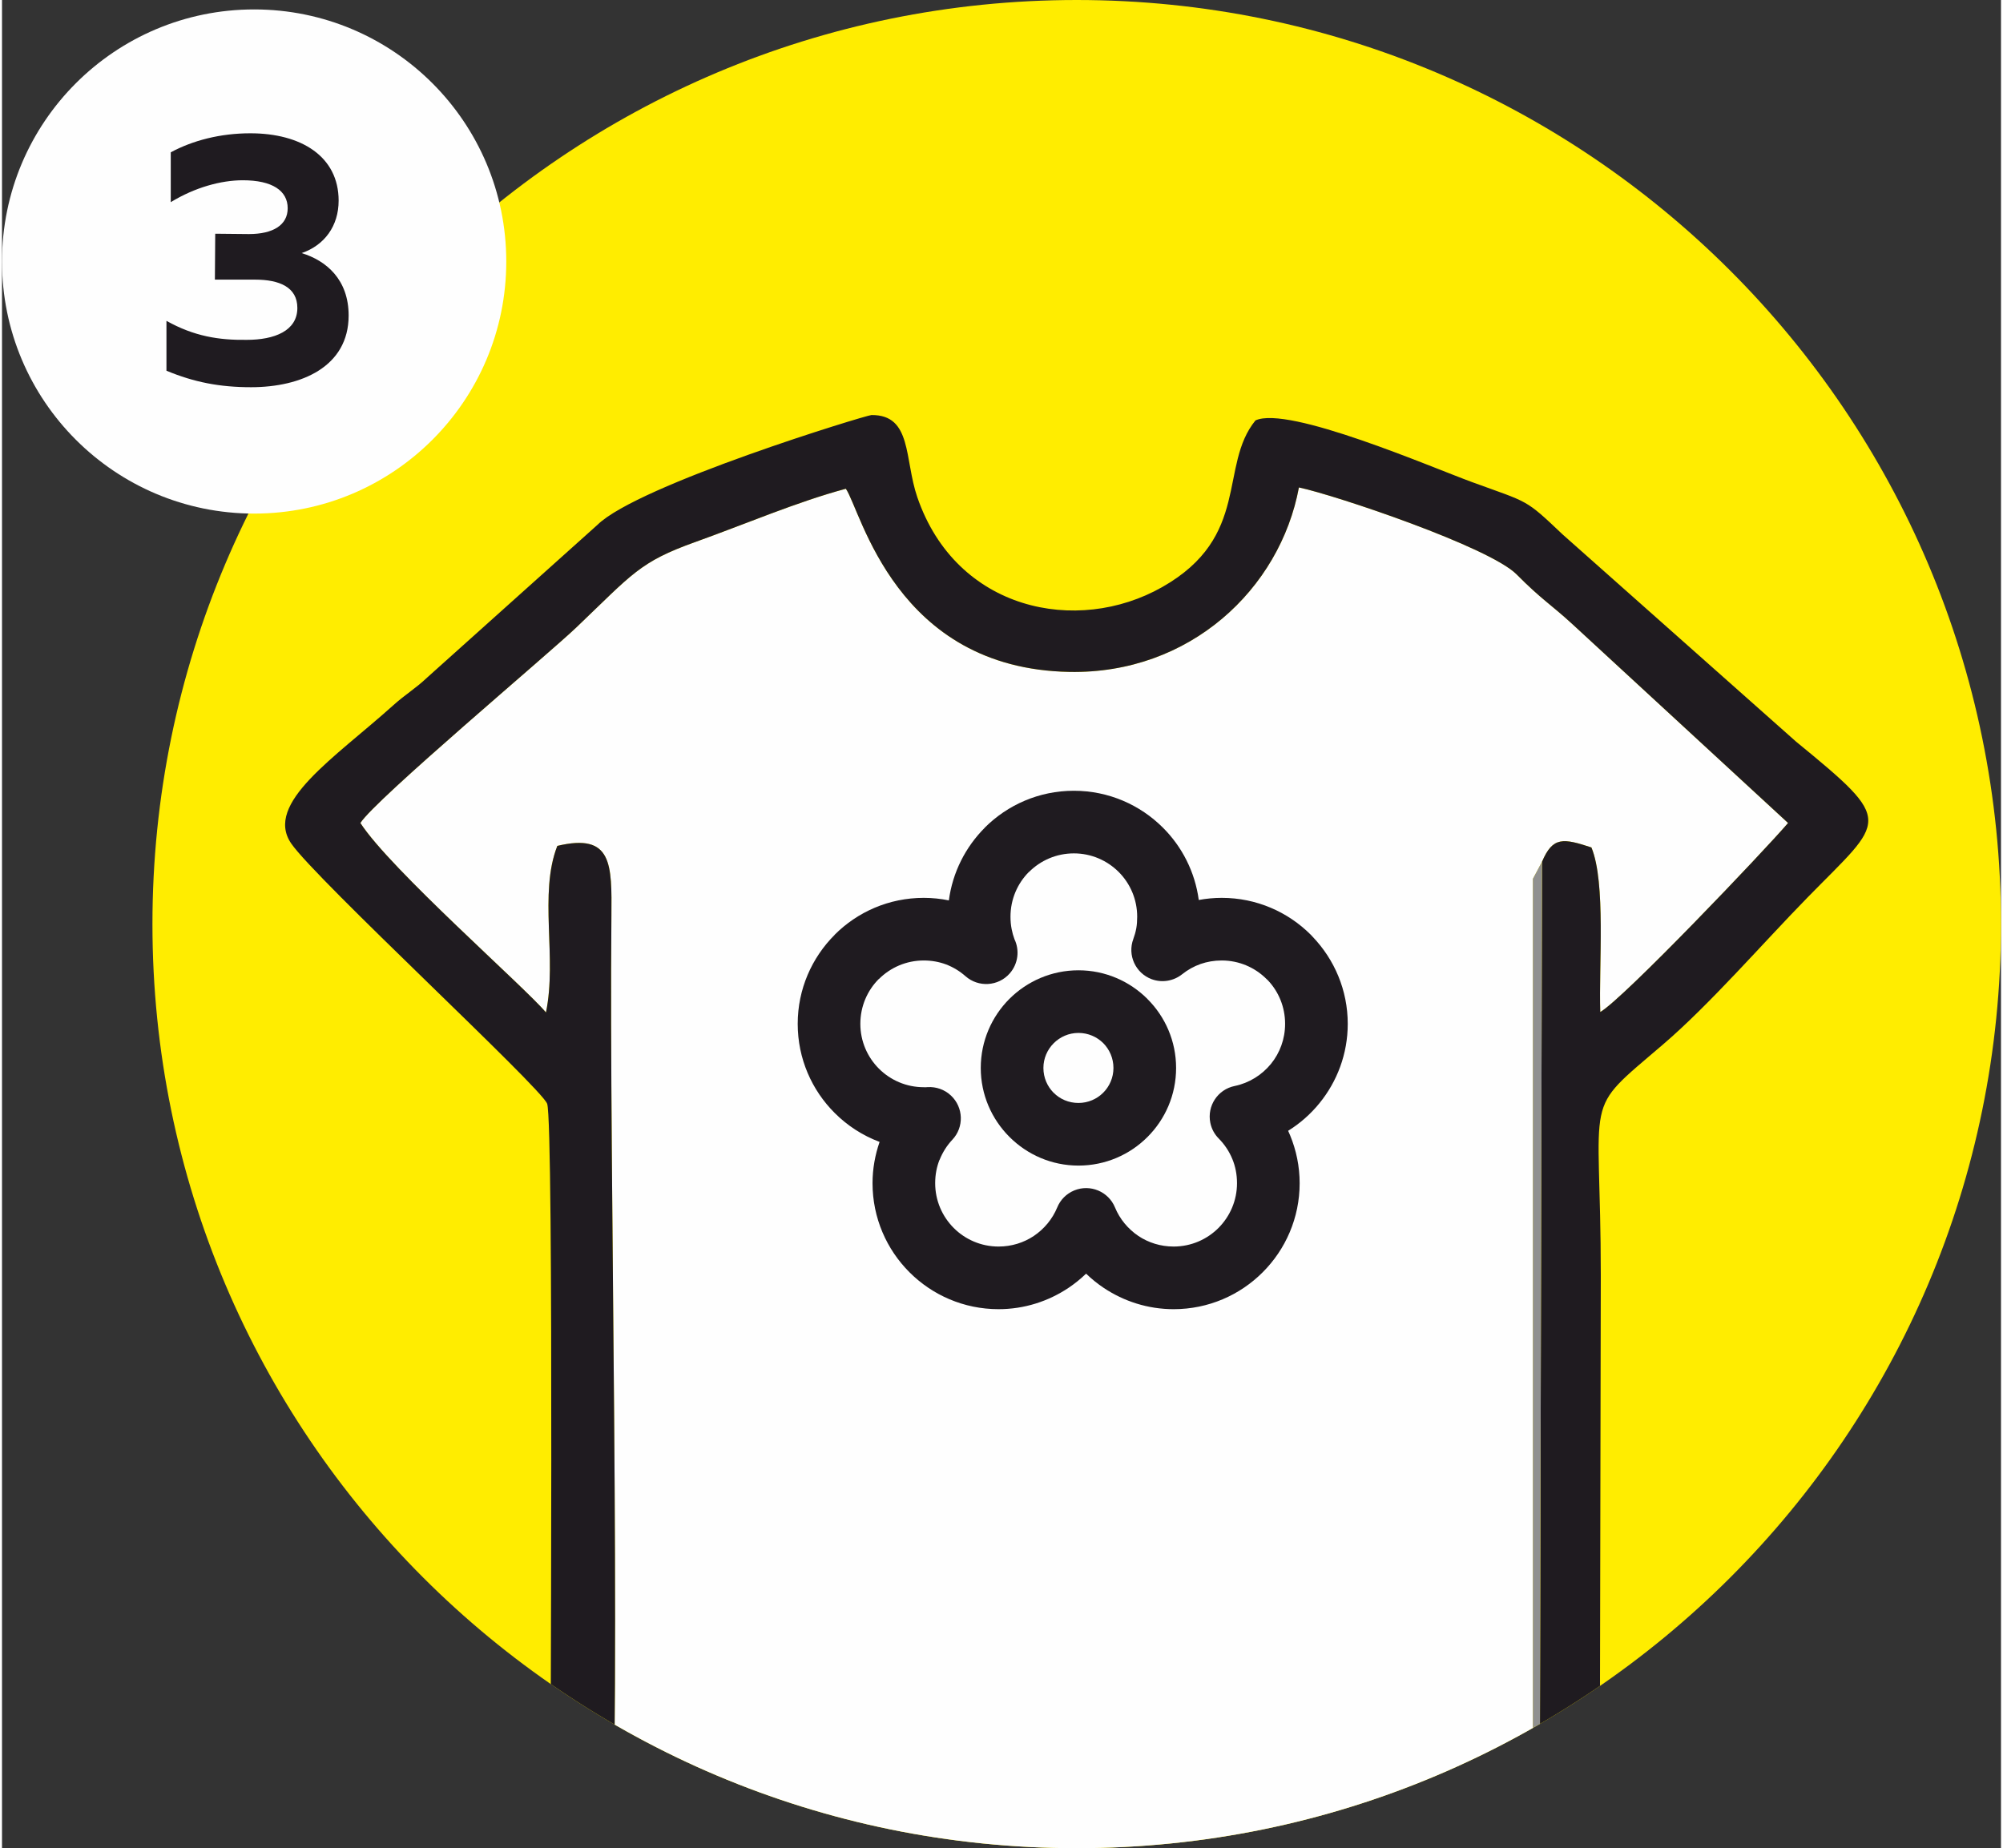
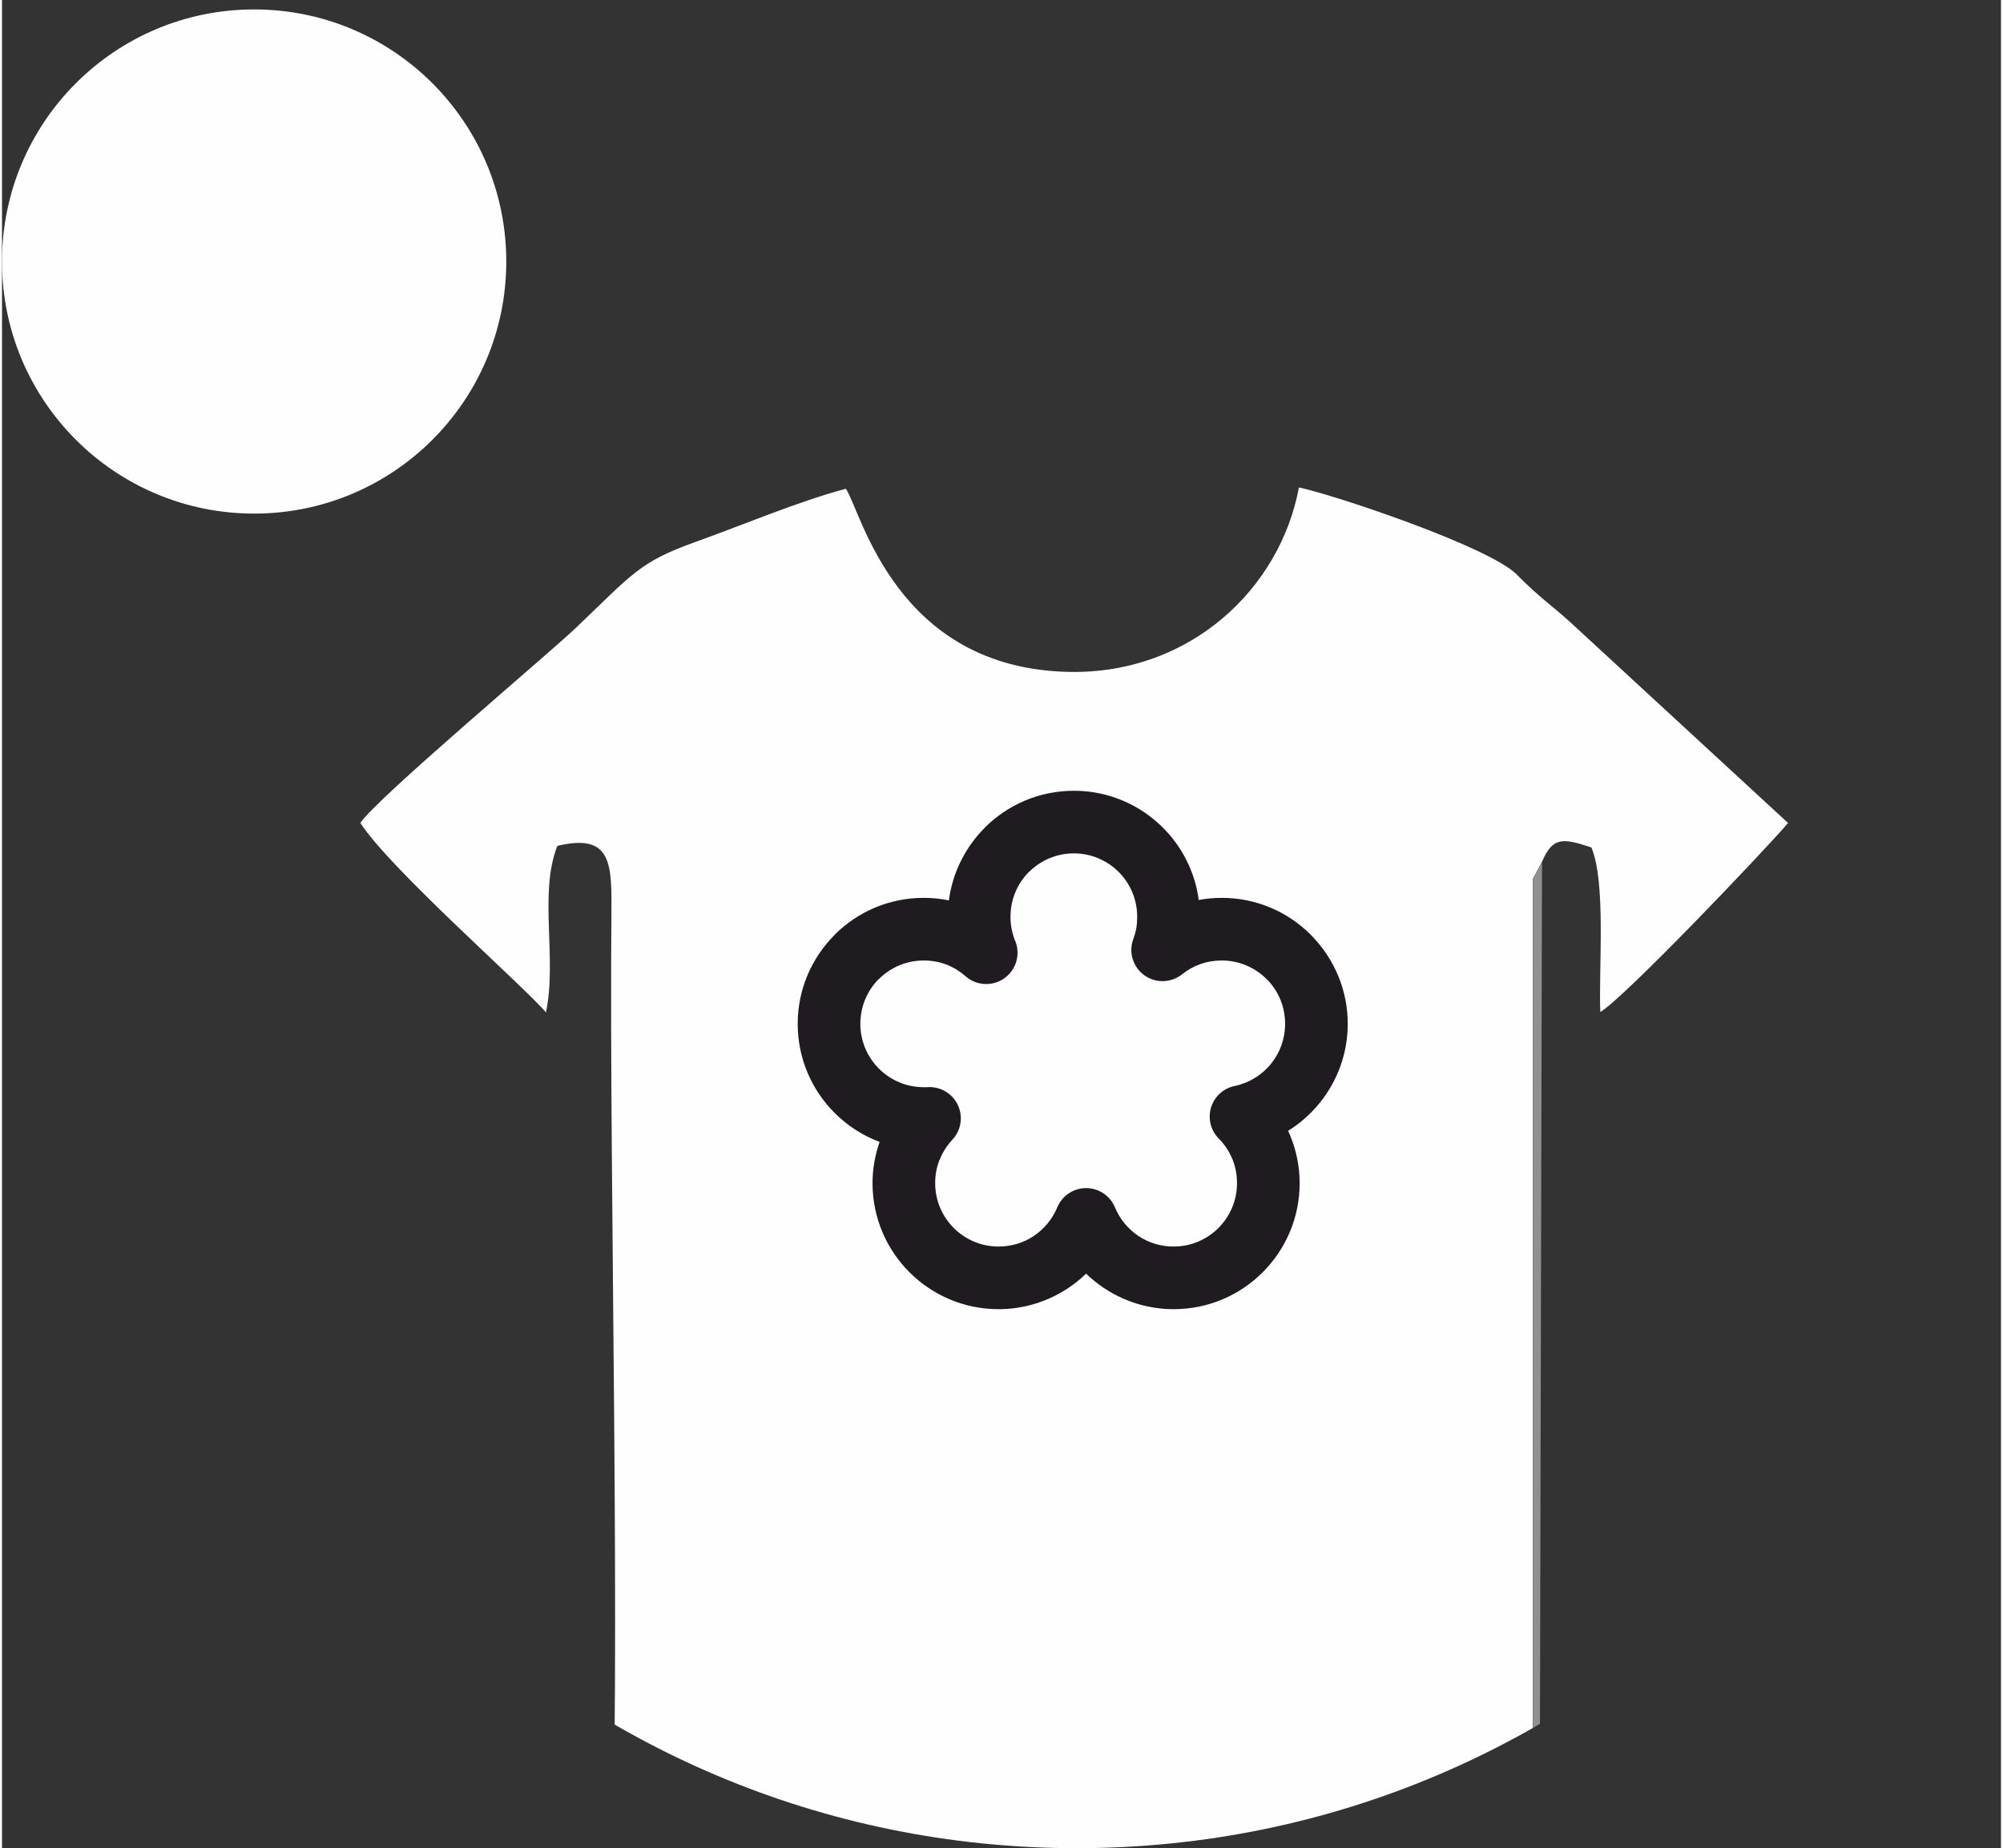
<svg xmlns="http://www.w3.org/2000/svg" xml:space="preserve" width="415px" height="383px" version="1.1" style="shape-rendering:geometricPrecision; text-rendering:geometricPrecision; image-rendering:optimizeQuality; fill-rule:evenodd; clip-rule:evenodd" viewBox="0 0 413.54 382.42">
  <rect x="0" y="0" width="413.54" height="382.42" fill="#333333" stroke="none" />
  <defs>
    <style type="text/css"> .fil5 {fill:none} .fil6 {fill:#FEFEFE} .fil1 {fill:#FEFEFE} .fil0 {fill:#FFED00} .fil2 {fill:#1F1B20} .fil3 {fill:#909090} .fil4 {fill:#1F1B20;fill-rule:nonzero} </style>
    <clipPath id="id0">
      <path d="M222.33 0c105.6,0 191.21,85.61 191.21,191.21 0,105.6 -85.61,191.21 -191.21,191.21 -105.61,0 -191.21,-85.61 -191.21,-191.21 0,-105.6 85.6,-191.21 191.21,-191.21z" />
    </clipPath>
  </defs>
  <g id="Слой_x0020_1">
-     <path class="fil0" d="M222.33 0c105.6,0 191.21,85.61 191.21,191.21 0,105.6 -85.61,191.21 -191.21,191.21 -105.61,0 -191.21,-85.61 -191.21,-191.21 0,-105.6 85.6,-191.21 191.21,-191.21z" />
    <g style="clip-path:url(#id0)">
      <g id="_2224574816">
        <path id="1" class="fil1" d="M125.92 393.58c8.98,2.84 79.65,1.09 94.87,1.09 31.97,0 63.94,0 95.91,0l0 -212.82 1.89 -3.54c2.23,-5.26 4.4,-4.87 10.22,-2.96 3.02,7.28 1.51,24.37 1.83,34.05 4.74,-2.7 33.83,-33.23 38.85,-39.11l-44.61 -41.14c-4.48,-4.12 -6.39,-5.09 -11.54,-10.29 -5.63,-5.68 -37.38,-16.37 -45.04,-18 -3.92,21.04 -22.59,38.63 -47.48,38.17 -36.05,-0.67 -43.08,-33.32 -46.25,-37.9 -10.12,2.72 -20.84,7.33 -31.17,11.03 -11.53,4.13 -12.95,6.56 -24.63,17.71 -5.61,5.37 -41.6,35.6 -44.63,40.42 6.17,9.56 33.98,33.93 38.39,39.2 2.34,-11.23 -1.53,-24.57 2.35,-34.46 11.42,-2.73 11.28,3.8 11.19,14.51 -0.49,55.35 2.06,154 -0.15,204.04z" />
-         <path class="fil2" d="M318.59 178.31l-0.52 216.66c-9.13,2.53 -146.83,0.52 -180.74,0.86 -15.34,0.16 -9.78,-0.01 -11.41,-2.25 2.21,-50.04 -0.34,-148.69 0.15,-204.04 0.09,-10.71 0.23,-17.24 -11.19,-14.51 -3.88,9.89 -0.01,23.23 -2.35,34.46 -4.41,-5.27 -32.22,-29.64 -38.39,-39.2 3.03,-4.82 39.02,-35.05 44.63,-40.42 11.68,-11.15 13.1,-13.58 24.63,-17.71 10.33,-3.7 21.05,-8.31 31.17,-11.03 3.17,4.58 10.2,37.23 46.25,37.9 24.89,0.46 43.56,-17.13 47.48,-38.17 7.66,1.63 39.41,12.32 45.04,18 5.15,5.2 7.06,6.17 11.54,10.29l44.61 41.14c-5.02,5.88 -34.11,36.41 -38.85,39.11 -0.32,-9.68 1.19,-26.77 -1.83,-34.05 -5.82,-1.91 -7.99,-2.3 -10.22,2.96zm-59.28 -91.32c-7.67,9.4 -0.86,24.03 -19.3,34.49 -17.63,10 -42.61,4.86 -50.66,-18.61 -2.7,-7.85 -1.05,-17.07 -9.48,-16.99 -1.07,0.01 -48.29,14.44 -56.69,22.72l-35.2 31.57c-2.49,2.36 -4.51,3.48 -7.09,5.81 -12.03,10.81 -26.74,20.23 -21.07,28.54 5.05,7.39 51.8,50.59 52.96,53.87 1.42,4.03 0.64,140.3 0.63,158.15 -0.01,7.82 -1.78,18.67 4.04,21.09 2.78,1.16 205.29,2.05 209.5,-0.55 3.26,-2 2.06,1.02 3.53,-4.35l0.27 -138.71c0,-38.99 -4.18,-33.29 12.89,-47.92 9.7,-8.31 20.59,-20.9 29.91,-30.43 15.98,-16.34 18.24,-15.31 -2.41,-32.22l-48.29 -42.87c-7.85,-7.45 -6.94,-6.52 -18.69,-10.81 -8.46,-3.09 -38.08,-15.92 -44.85,-12.78z" />
        <path class="fil3" d="M125.92 393.58c1.63,2.24 -3.93,2.41 11.41,2.25 33.91,-0.34 171.61,1.67 180.74,-0.86l0.52 -216.66 -1.89 3.54 0 212.82c-31.97,0 -63.94,0 -95.91,0 -15.22,0 -85.89,1.75 -94.87,-1.09z" />
-         <path class="fil4" d="M222.69 200.77c5.56,0 10.6,2.27 14.26,5.92l0.02 0.03c3.66,3.65 5.92,8.7 5.92,14.26 0,5.58 -2.26,10.63 -5.92,14.28 -3.65,3.66 -8.71,5.92 -14.28,5.92 -5.55,0 -10.6,-2.26 -14.26,-5.92l-0.04 -0.04c-3.65,-3.66 -5.91,-8.7 -5.91,-14.24 0,-5.58 2.27,-10.63 5.92,-14.29 3.66,-3.65 8.71,-5.92 14.29,-5.92zm5.13 15.07c-1.31,-1.3 -3.12,-2.11 -5.13,-2.11 -2,0 -3.81,0.82 -5.12,2.13 -1.31,1.31 -2.13,3.12 -2.13,5.12 0,2.01 0.81,3.82 2.1,5.12l0.03 0.02c1.29,1.3 3.1,2.1 5.12,2.1 2,0 3.81,-0.81 5.12,-2.12 1.31,-1.31 2.12,-3.12 2.12,-5.12 0,-2.01 -0.81,-3.83 -2.11,-5.14z" />
        <path class="fil4" d="M224.27 263.54c-1.12,1.08 -2.34,2.07 -3.64,2.94 -4.16,2.78 -9.14,4.41 -14.47,4.41 -7.2,0 -13.71,-2.92 -18.43,-7.64 -4.72,-4.72 -7.64,-11.24 -7.64,-18.43 0,-2.96 0.52,-5.83 1.46,-8.54 -3.52,-1.32 -6.69,-3.38 -9.3,-6 -4.72,-4.71 -7.64,-11.23 -7.64,-18.43 0,-7.18 2.92,-13.69 7.65,-18.42l-0.01 -0.01c4.71,-4.72 11.23,-7.64 18.43,-7.64 1.77,0 3.51,0.18 5.2,0.53 0.77,-5.83 3.46,-11.06 7.43,-15.04l-0.01 -0.01c4.72,-4.72 11.24,-7.64 18.44,-7.64 7.19,0 13.71,2.92 18.43,7.64 3.95,3.94 6.63,9.15 7.41,14.96 1.55,-0.29 3.14,-0.44 4.75,-0.44 7.2,0 13.71,2.92 18.43,7.64l0.38 0.41c4.5,4.7 7.26,11.05 7.26,18.02 0,6.21 -2.2,11.94 -5.86,16.43 -1.82,2.24 -4.01,4.17 -6.47,5.7l0.41 0.94c1.27,3.08 1.97,6.43 1.97,9.9 0,7.19 -2.92,13.71 -7.64,18.43 -4.71,4.72 -11.23,7.64 -18.43,7.64 -5.33,0 -10.3,-1.63 -14.47,-4.41 -1.3,-0.87 -2.52,-1.86 -3.64,-2.94zm-10.83 -7.79c2.16,-1.45 3.86,-3.5 4.86,-5.91 0.63,-1.54 1.85,-2.83 3.52,-3.52 3.3,-1.35 7.07,0.22 8.43,3.52 0.99,2.41 2.7,4.46 4.85,5.91 2.06,1.37 4.56,2.18 7.28,2.18 3.62,0 6.9,-1.47 9.27,-3.84 2.37,-2.38 3.84,-5.65 3.84,-9.27 0,-1.81 -0.34,-3.49 -0.96,-4.99 -0.65,-1.59 -1.62,-3.03 -2.81,-4.24 -0.86,-0.86 -1.49,-1.98 -1.75,-3.26 -0.71,-3.5 1.54,-6.91 5.04,-7.62 3,-0.62 5.63,-2.28 7.51,-4.58 1.82,-2.24 2.92,-5.12 2.92,-8.28 0,-3.5 -1.35,-6.67 -3.55,-9l-0.29 -0.27c-2.37,-2.37 -5.65,-3.84 -9.27,-3.84 -1.57,0 -3.03,0.26 -4.36,0.72 -1.4,0.49 -2.69,1.22 -3.83,2.13 -1.72,1.37 -4.1,1.84 -6.31,1.02 -3.34,-1.25 -5.04,-4.97 -3.79,-8.31 0.27,-0.73 0.48,-1.48 0.62,-2.25 0.12,-0.68 0.18,-1.46 0.18,-2.36 0,-3.62 -1.46,-6.9 -3.83,-9.27 -2.38,-2.37 -5.65,-3.84 -9.27,-3.84 -3.62,0 -6.9,1.47 -9.27,3.84l-0.02 -0.01 -0.01 0.01c-2.35,2.36 -3.81,5.63 -3.81,9.27 0,0.89 0.08,1.75 0.24,2.56 0.15,0.75 0.34,1.44 0.58,2.08 1.09,2.27 0.79,5.07 -0.98,7.09 -2.36,2.68 -6.45,2.94 -9.14,0.58 -1.19,-1.05 -2.55,-1.88 -4.02,-2.44 -1.41,-0.53 -2.97,-0.82 -4.63,-0.82 -3.62,0 -6.9,1.47 -9.27,3.84l-0.01 -0.01 -0.02 0.01c-2.35,2.35 -3.81,5.63 -3.81,9.27 0,3.62 1.47,6.9 3.84,9.27 2.37,2.37 5.65,3.84 9.27,3.84 0.54,0 0.14,0.02 0.41,0.01l0.42 -0.03c1.72,-0.09 3.46,0.48 4.81,1.75 2.6,2.45 2.73,6.54 0.28,9.14 -1.11,1.18 -2.01,2.59 -2.63,4.15l-0.02 0c-0.58,1.45 -0.9,3.08 -0.9,4.84 0,3.62 1.47,6.89 3.84,9.27 2.37,2.37 5.65,3.84 9.27,3.84 2.72,0 5.22,-0.81 7.28,-2.18z" />
      </g>
    </g>
-     <path class="fil5" d="M222.33 0c105.6,0 191.21,85.61 191.21,191.21 0,105.6 -85.61,191.21 -191.21,191.21 -105.61,0 -191.21,-85.61 -191.21,-191.21 0,-105.6 85.6,-191.21 191.21,-191.21z" />
    <circle class="fil6" cx="52.16" cy="54.11" r="52.16" />
-     <path class="fil4" d="M69.64 41.53c0,-9.2 -7.8,-13.95 -18.26,-13.95 -6.23,0 -11.94,1.49 -16.47,3.94l0 10.31c4.97,-3.04 10.39,-4.53 14.91,-4.53 6.09,0 9.28,2.16 9.28,5.79 0,3.49 -3.04,5.34 -8.01,5.34l-6.98 -0.07 -0.07 9.5 8.31 0c5.04,0 8.75,1.56 8.75,5.86 0,4.75 -4.75,6.6 -10.46,6.6 -5.79,0.08 -10.91,-0.74 -16.62,-3.93l0 10.32c5.71,2.37 10.98,3.41 17.51,3.41 10.39,0 20.18,-4.23 20.18,-14.84 0,-7.42 -4.6,-11.35 -9.72,-12.91 4.75,-1.63 7.65,-5.64 7.65,-10.84z" />
  </g>
</svg>